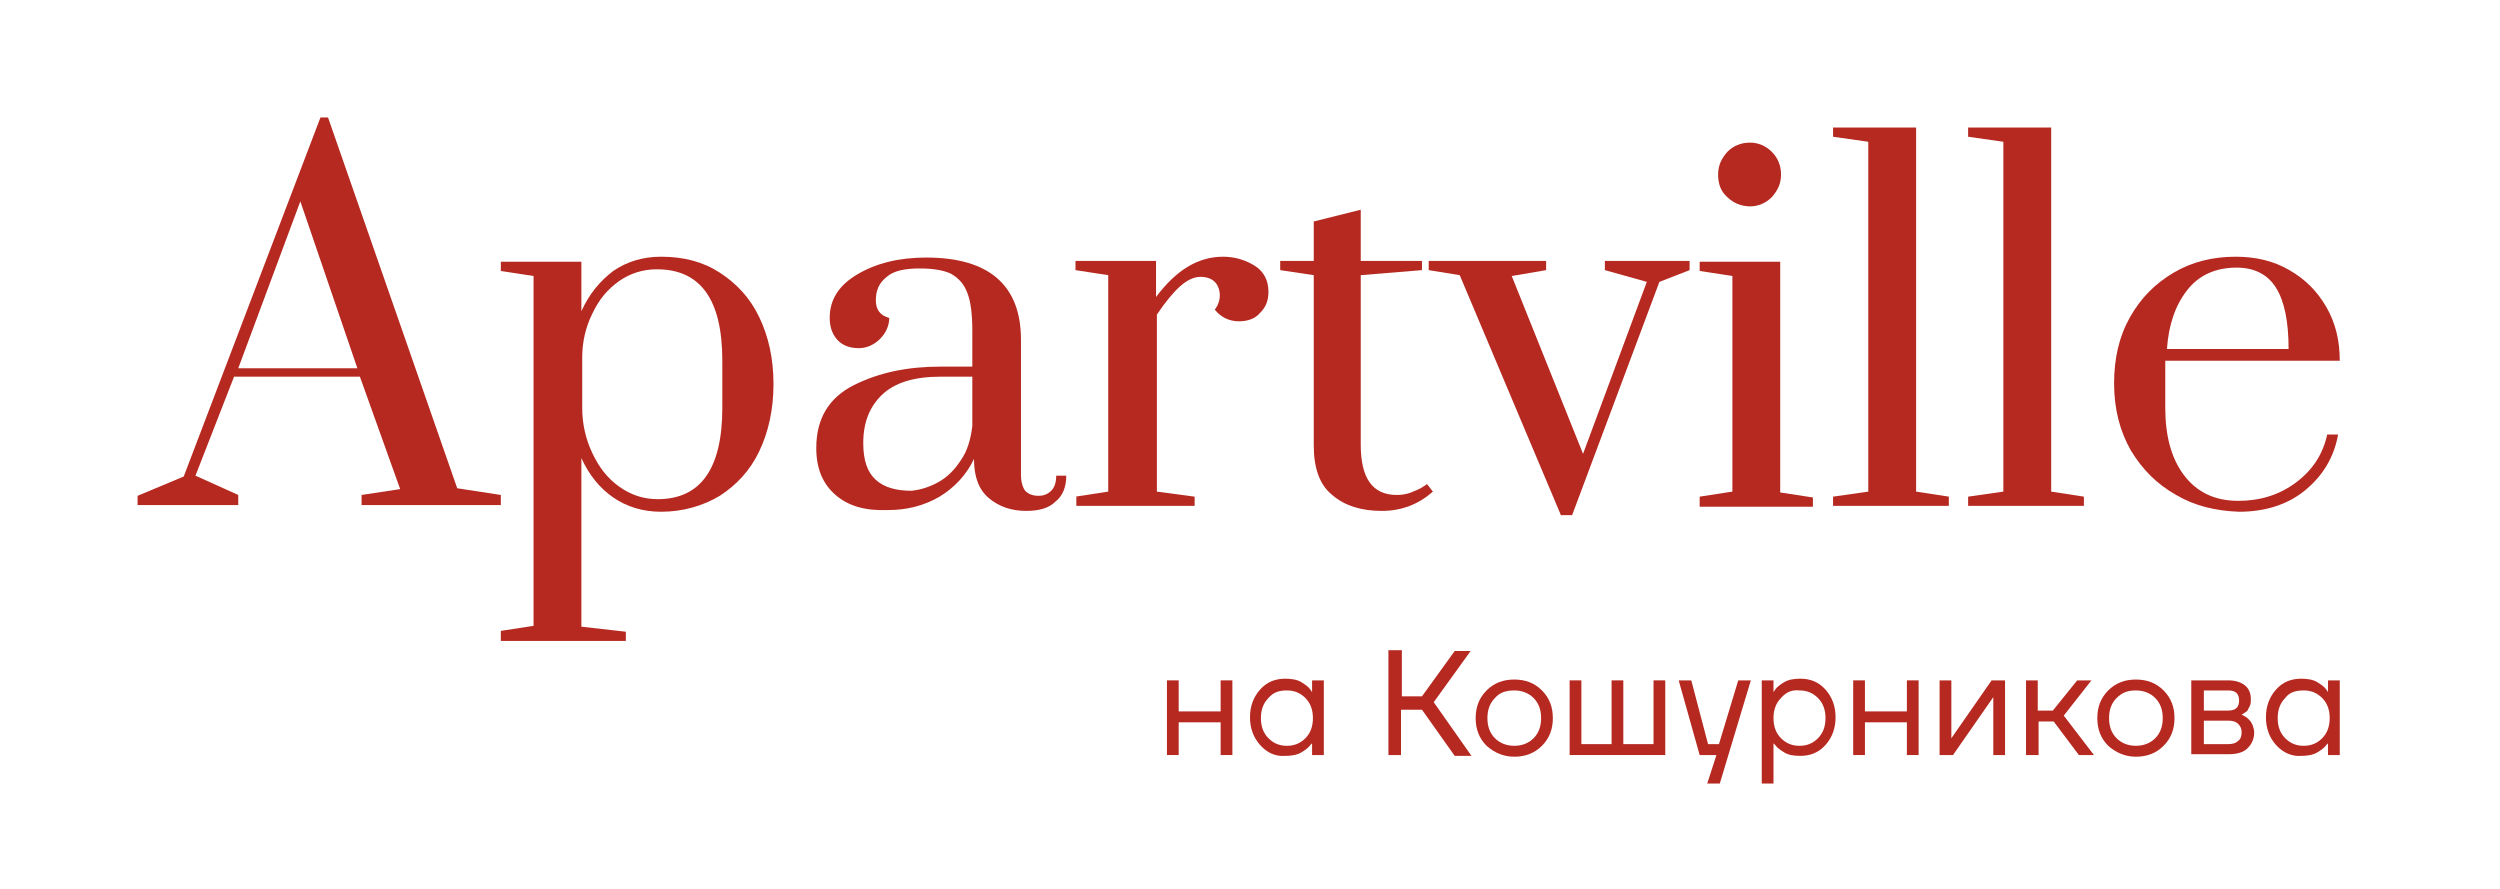
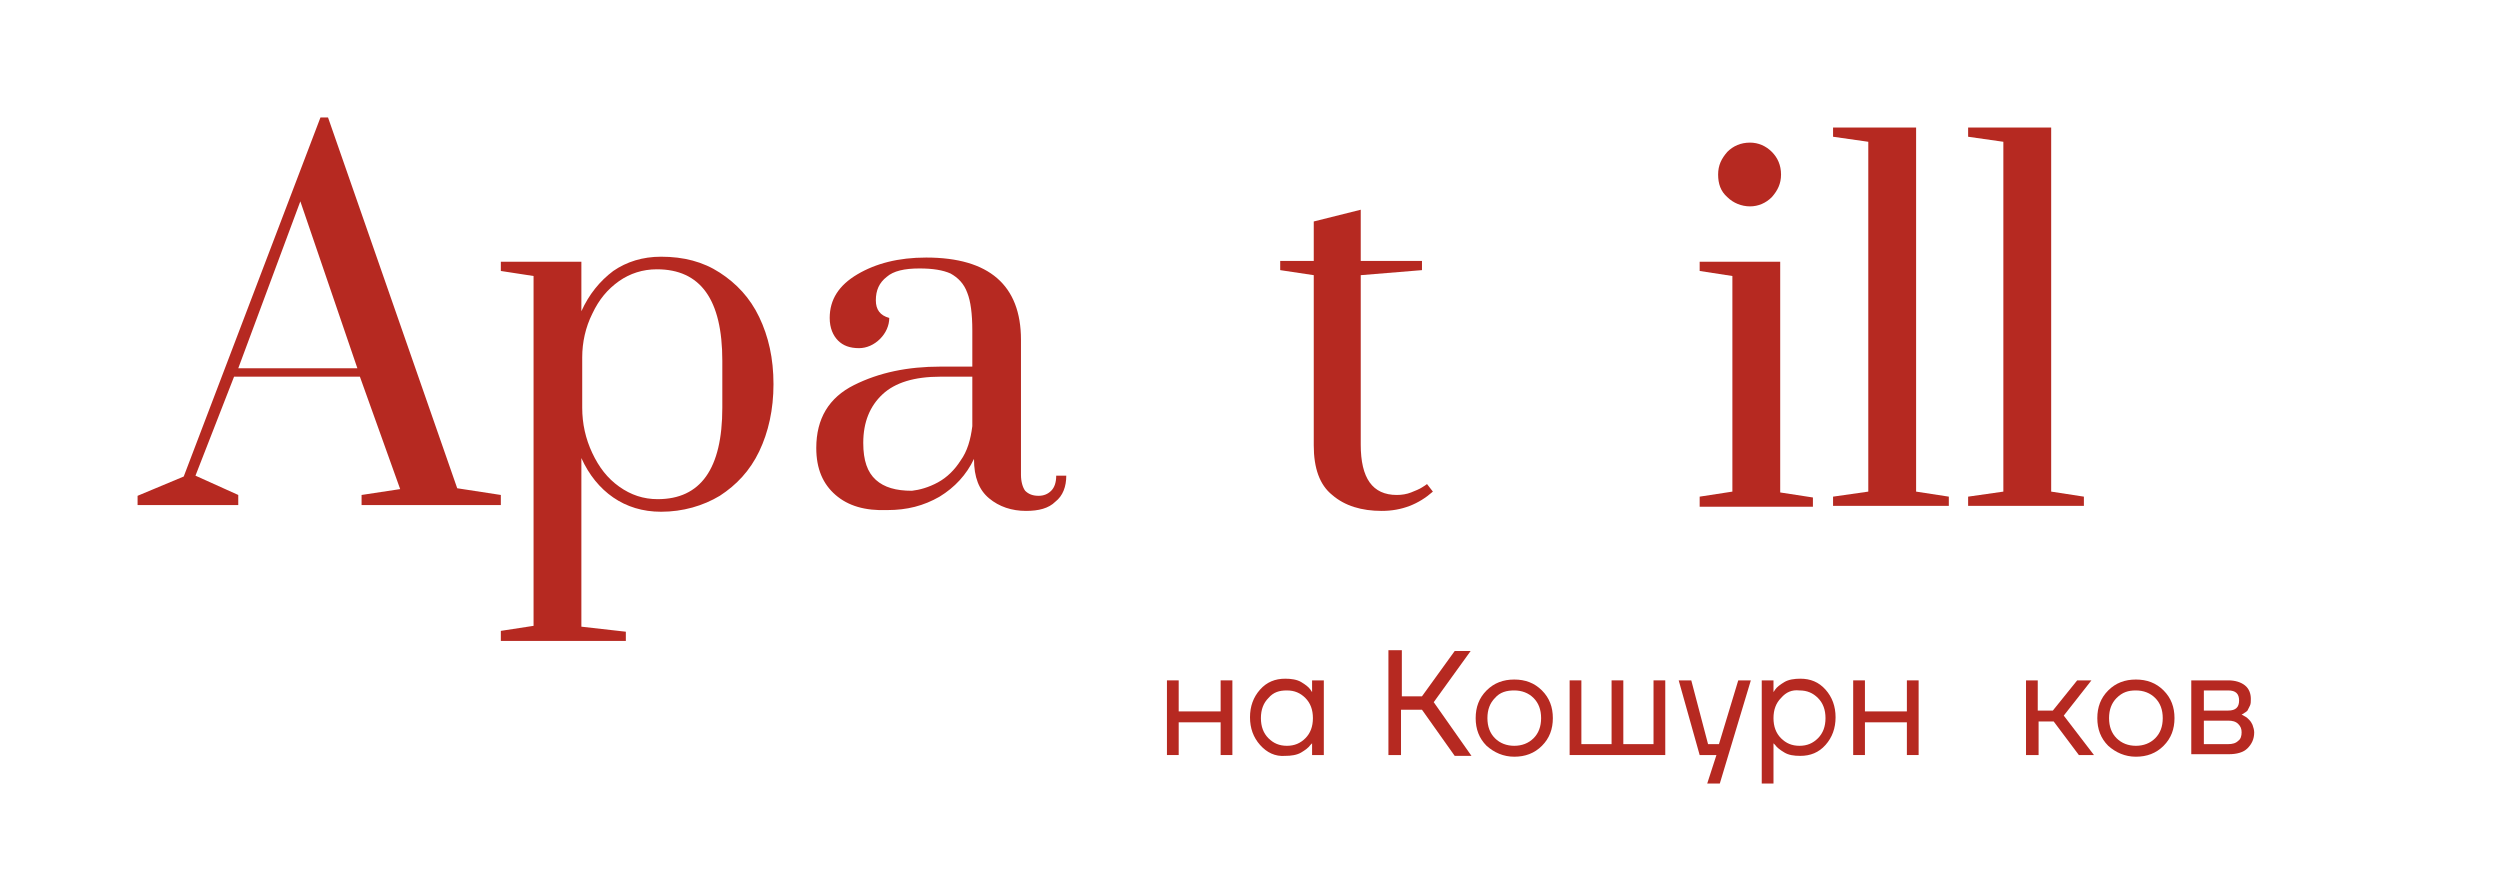
<svg xmlns="http://www.w3.org/2000/svg" width="298" height="106" viewBox="0 0 298 106" fill="none">
  <path d="M16.4 60.3V59.1L21.9 56.8L38.2 14H39.1L54.5 58.2L59.7 59V60.2H43.1V59L47.7 58.3L42.9 44.9H27.9L23.3 56.7L28.4 59V60.2H16.4V60.3ZM28.4 43.9H42.6L35.8 24L28.4 43.9Z" fill="#B62921" />
  <path d="M59.7 75.2L63.6 74.6V32.9L59.7 32.3V31.2H69.3V37.1C70.2 35.1 71.5 33.5 73.1 32.3C74.7 31.2 76.6 30.6 78.8 30.6C81.5 30.6 83.8 31.2 85.8 32.5C87.8 33.8 89.4 35.5 90.5 37.8C91.6 40.1 92.2 42.7 92.2 45.8C92.2 48.8 91.6 51.5 90.5 53.8C89.4 56.1 87.8 57.8 85.8 59.1C83.8 60.3 81.4 61 78.8 61C76.6 61 74.7 60.4 73.1 59.3C71.5 58.2 70.2 56.6 69.3 54.6V74.7L74.6 75.3V76.4H59.7V75.2ZM86.1 48.6V43C86.1 35.7 83.5 32.1 78.3 32.1C76.6 32.1 75.1 32.6 73.8 33.5C72.4 34.5 71.4 35.7 70.6 37.4C69.8 39 69.4 40.8 69.4 42.6V48.6C69.4 50.5 69.8 52.3 70.6 54C71.4 55.7 72.4 57 73.8 58C75.2 59 76.7 59.5 78.4 59.5C83.5 59.5 86.1 55.9 86.1 48.6Z" fill="#B62921" />
  <path d="M99.6 59C98.1 57.7 97.3 55.9 97.3 53.4C97.3 49.9 98.8 47.4 101.8 45.9C104.8 44.4 108.2 43.7 112.1 43.7H115.9V39.4C115.9 37.4 115.7 35.9 115.3 34.9C114.9 33.8 114.2 33.1 113.3 32.6C112.4 32.2 111.2 32 109.6 32C107.8 32 106.5 32.3 105.7 33C104.8 33.7 104.4 34.6 104.4 35.8C104.4 36.9 104.9 37.6 106 37.9C106 38.8 105.6 39.7 104.9 40.4C104.2 41.1 103.3 41.5 102.4 41.5C101.3 41.5 100.5 41.2 99.9 40.6C99.3 40 98.9 39.1 98.9 37.9C98.9 35.7 100 34 102.2 32.7C104.4 31.4 107.1 30.7 110.4 30.7C117.9 30.7 121.7 34 121.7 40.5V56.6C121.7 57.4 121.9 58.1 122.2 58.5C122.6 58.9 123.1 59.1 123.8 59.1C124.4 59.1 124.9 58.9 125.3 58.5C125.7 58.1 125.9 57.5 125.9 56.7H127.1C127.1 58 126.7 59.1 125.8 59.8C125 60.6 123.8 60.9 122.3 60.9C120.6 60.9 119.1 60.4 117.9 59.4C116.7 58.4 116.1 56.9 116.1 54.7C115.2 56.6 113.8 58.1 112 59.2C110.1 60.3 108.1 60.8 105.8 60.8C103.1 60.9 101.1 60.3 99.6 59ZM111.8 57.5C112.9 56.9 113.8 56 114.5 54.9C115.3 53.8 115.7 52.4 115.9 50.8V44.9H112.1C109 44.9 106.7 45.6 105.2 47C103.7 48.4 102.9 50.3 102.9 52.8C102.9 54.9 103.4 56.3 104.4 57.2C105.4 58.1 106.8 58.5 108.7 58.5C109.6 58.4 110.7 58.1 111.8 57.5Z" fill="#B62921" />
-   <path d="M128.2 59.2L132.1 58.6V32.8L128.2 32.2V31.1H137.8V35.4C140.2 32.2 142.8 30.6 145.8 30.6C147.2 30.6 148.5 31 149.6 31.7C150.7 32.4 151.2 33.5 151.2 34.8C151.2 35.8 150.9 36.6 150.2 37.3C149.6 38 148.7 38.3 147.7 38.3C146.5 38.3 145.5 37.8 144.8 36.9C145.2 36.4 145.4 35.8 145.4 35.2C145.4 34.6 145.2 34 144.8 33.6C144.4 33.2 143.8 33 143.1 33C142.3 33 141.5 33.4 140.7 34.1C139.9 34.8 138.9 36 137.9 37.5V58.6L142.4 59.2V60.3H128.3V59.2H128.2Z" fill="#B62921" />
  <path d="M158.8 59C157.3 57.8 156.6 55.8 156.6 53.1V32.8L152.6 32.2V31.1H156.6V26.4L162.2 25V31.1H169.5V32.2L162.2 32.8V53C162.2 57 163.6 59 166.5 59C167.1 59 167.7 58.9 168.2 58.7C168.7 58.5 169.2 58.3 169.5 58.1C169.8 57.9 170 57.8 170.1 57.7L170.8 58.6C169.1 60.1 167.1 60.9 164.7 60.9C162.3 60.9 160.3 60.3 158.8 59Z" fill="#B62921" />
-   <path d="M186.1 61.5L174 32.8L170.3 32.2V31.1H184.3V32.2L180.2 32.9L188.7 54.1L196.3 33.6L191.3 32.2V31.1H201.4V32.2L197.8 33.6L187.4 61.4H186.1V61.5Z" fill="#B62921" />
  <path d="M202.6 60.3V59.2L206.5 58.6V32.9L202.6 32.3V31.2H212.2V58.7L216.1 59.3V60.4H202.6V60.3ZM205.9 23.5C205.1 22.8 204.8 21.9 204.8 20.8C204.8 19.7 205.2 18.9 205.9 18.1C206.6 17.4 207.5 17 208.6 17C209.6 17 210.5 17.4 211.2 18.1C211.9 18.8 212.3 19.7 212.3 20.8C212.3 21.9 211.9 22.7 211.2 23.5C210.5 24.2 209.6 24.6 208.6 24.6C207.6 24.6 206.6 24.2 205.9 23.5Z" fill="#B62921" />
  <path d="M218.5 60.3V59.2L222.7 58.6V16.9L218.5 16.3V15.2H228.4V58.6L232.3 59.2V60.3H218.5Z" fill="#B62921" />
  <path d="M234.6 60.3V59.2L238.8 58.6V16.9L234.6 16.3V15.2H244.5V58.6L248.4 59.2V60.3H234.6Z" fill="#B62921" />
-   <path d="M259.4 59C257.1 57.7 255.4 56 254 53.7C252.7 51.4 252 48.8 252 45.7C252 42.7 252.6 40.1 253.9 37.8C255.2 35.5 256.9 33.8 259.1 32.5C261.3 31.2 263.8 30.6 266.5 30.6C268.9 30.6 271 31.1 272.9 32.2C274.8 33.3 276.2 34.7 277.3 36.6C278.4 38.5 278.9 40.6 278.9 43H258.1V48.6C258.1 51.9 258.8 54.6 260.3 56.6C261.8 58.6 263.9 59.7 266.8 59.7C269.4 59.7 271.7 59 273.7 57.5C275.7 56 276.9 54.1 277.4 51.8H278.7C278.2 54.6 276.8 56.8 274.7 58.5C272.6 60.2 269.9 61 266.9 61C264.1 60.9 261.6 60.3 259.4 59ZM272.8 41.6C272.8 38.3 272.3 35.9 271.3 34.3C270.3 32.7 268.7 31.9 266.6 31.9C264.1 31.9 262.1 32.8 260.7 34.6C259.3 36.4 258.5 38.7 258.3 41.6H272.8Z" fill="#B62921" />
  <path d="M139.1 90V81.1H140.5V84.8H145.5V81.1H146.9V90H145.5V86.1H140.5V90H139.1Z" fill="#B62921" />
  <path d="M150.2 88.8C149.4 87.9 149 86.8 149 85.5C149 84.2 149.4 83.1 150.2 82.2C151 81.3 152 80.9 153.2 80.9C153.9 80.9 154.6 81 155.1 81.3C155.6 81.6 156 81.9 156.2 82.2L156.4 82.5V81.1H157.8V90H156.4V88.6L156.2 88.8C156 89.1 155.6 89.4 155.1 89.7C154.6 90 153.9 90.1 153.2 90.1C152 90.2 151 89.7 150.2 88.8ZM151.2 83.2C150.6 83.8 150.3 84.6 150.3 85.6C150.3 86.6 150.6 87.4 151.2 88C151.8 88.6 152.5 88.9 153.4 88.9C154.3 88.9 155 88.6 155.6 88C156.2 87.4 156.5 86.6 156.5 85.6C156.5 84.6 156.2 83.8 155.6 83.2C155 82.6 154.3 82.3 153.4 82.3C152.5 82.3 151.8 82.5 151.2 83.2Z" fill="#B62921" />
  <path d="M165.5 90V77.5H167.1V83H169.5L173.4 77.6H175.3L170.9 83.7L175.4 90.1H173.4L169.5 84.6H167V90H165.5Z" fill="#B62921" />
  <path d="M177.2 88.9C176.3 88 175.9 86.9 175.9 85.6C175.9 84.3 176.3 83.2 177.2 82.3C178.1 81.4 179.2 81 180.5 81C181.8 81 182.9 81.4 183.8 82.3C184.7 83.2 185.1 84.3 185.1 85.6C185.1 86.9 184.7 88 183.8 88.9C182.9 89.8 181.8 90.2 180.5 90.2C179.2 90.2 178.1 89.7 177.2 88.9ZM178.2 83.2C177.6 83.8 177.3 84.6 177.3 85.6C177.3 86.6 177.6 87.4 178.2 88C178.8 88.6 179.6 88.9 180.5 88.9C181.4 88.9 182.2 88.6 182.8 88C183.4 87.4 183.7 86.6 183.7 85.6C183.7 84.6 183.4 83.8 182.8 83.2C182.2 82.6 181.4 82.3 180.5 82.3C179.6 82.3 178.8 82.5 178.2 83.2Z" fill="#B62921" />
  <path d="M187.1 90V81.1H188.5V88.7H192.1V81.1H193.5V88.7H197.1V81.1H198.5V90H187.1Z" fill="#B62921" />
  <path d="M200.1 81.1H201.6L203.6 88.7H204.9L207.2 81.1H208.7L205 93.4H203.5L204.6 90H202.6L200.1 81.1Z" fill="#B62921" />
  <path d="M210 93.4V81.1H211.4V82.5L211.6 82.2C211.8 81.9 212.2 81.6 212.7 81.3C213.2 81 213.9 80.9 214.6 80.9C215.8 80.9 216.8 81.3 217.6 82.2C218.4 83.1 218.8 84.2 218.8 85.5C218.8 86.8 218.4 87.9 217.6 88.8C216.8 89.7 215.8 90.1 214.6 90.1C213.8 90.1 213.2 90 212.7 89.7C212.2 89.4 211.8 89.1 211.6 88.8L211.4 88.6V93.4H210ZM212.3 83.2C211.7 83.8 211.4 84.6 211.4 85.6C211.4 86.6 211.7 87.4 212.3 88C212.9 88.6 213.6 88.9 214.5 88.9C215.4 88.9 216.1 88.6 216.7 88C217.3 87.4 217.6 86.6 217.6 85.6C217.6 84.6 217.3 83.8 216.7 83.2C216.1 82.6 215.4 82.3 214.5 82.3C213.6 82.2 212.9 82.5 212.3 83.2Z" fill="#B62921" />
  <path d="M220.9 90V81.1H222.3V84.8H227.3V81.1H228.7V90H227.3V86.1H222.3V90H220.9Z" fill="#B62921" />
-   <path d="M231.2 90V81.1H232.6V87.8V88L237.4 81.1H239V90H237.6V83.3V83.1L232.8 90H231.2Z" fill="#B62921" />
  <path d="M241.5 90V81.1H242.9V84.7H244.7L247.6 81.1H249.3L246 85.3L249.6 90H247.8L244.8 86H243V90H241.5Z" fill="#B62921" />
  <path d="M251.3 88.9C250.4 88 250 86.9 250 85.6C250 84.3 250.4 83.2 251.3 82.3C252.2 81.4 253.3 81 254.6 81C255.9 81 257 81.4 257.9 82.3C258.8 83.2 259.2 84.3 259.2 85.6C259.2 86.9 258.8 88 257.9 88.9C257 89.8 255.9 90.2 254.6 90.2C253.3 90.2 252.2 89.7 251.3 88.9ZM252.3 83.2C251.7 83.8 251.4 84.6 251.4 85.6C251.4 86.6 251.7 87.4 252.3 88C252.9 88.6 253.7 88.9 254.6 88.9C255.5 88.9 256.3 88.6 256.9 88C257.5 87.4 257.8 86.6 257.8 85.6C257.8 84.6 257.5 83.8 256.9 83.2C256.3 82.6 255.5 82.3 254.6 82.3C253.7 82.3 253 82.5 252.3 83.2Z" fill="#B62921" />
  <path d="M261.2 90V81.1H265.6C266.4 81.1 267.1 81.3 267.6 81.7C268.1 82.1 268.3 82.7 268.3 83.3C268.3 83.6 268.3 83.9 268.2 84.1C268.1 84.3 268 84.5 267.9 84.7C267.8 84.8 267.7 84.9 267.5 85C267.4 85.1 267.3 85.1 267.2 85.2C267.1 85.3 267 85.2 267 85.2C267 85.2 267.1 85.2 267.2 85.2C267.3 85.2 267.4 85.3 267.6 85.4C267.8 85.5 267.9 85.6 268.1 85.8C268.3 86 268.4 86.2 268.5 86.4C268.6 86.7 268.7 87 268.7 87.3C268.7 88.1 268.4 88.7 267.9 89.2C267.4 89.7 266.6 89.9 265.7 89.9H261.2V90ZM262.7 84.7H265.6C266.5 84.7 266.9 84.3 266.9 83.5C266.9 82.7 266.5 82.3 265.6 82.3H262.7V84.7ZM262.7 88.7H265.6C266.1 88.7 266.5 88.6 266.8 88.3C267.1 88.1 267.2 87.7 267.2 87.3C267.2 86.9 267.1 86.6 266.8 86.3C266.5 86 266.1 85.9 265.6 85.9H262.7V88.7Z" fill="#B62921" />
-   <path d="M271.3 88.8C270.5 87.9 270.1 86.8 270.1 85.5C270.1 84.2 270.5 83.1 271.3 82.2C272.1 81.3 273.1 80.9 274.3 80.9C275 80.9 275.7 81 276.2 81.3C276.7 81.6 277.1 81.9 277.3 82.2L277.5 82.5V81.1H278.9V90H277.5V88.6L277.3 88.8C277.1 89.1 276.7 89.4 276.2 89.7C275.7 90 275 90.1 274.3 90.1C273.2 90.2 272.1 89.7 271.3 88.8ZM272.4 83.2C271.8 83.8 271.5 84.6 271.5 85.6C271.5 86.6 271.8 87.4 272.4 88C273 88.6 273.7 88.9 274.6 88.9C275.5 88.9 276.2 88.6 276.8 88C277.4 87.4 277.7 86.6 277.7 85.6C277.7 84.6 277.4 83.8 276.8 83.2C276.2 82.6 275.5 82.3 274.6 82.3C273.7 82.3 272.9 82.5 272.4 83.2Z" fill="#B62921" />
</svg>